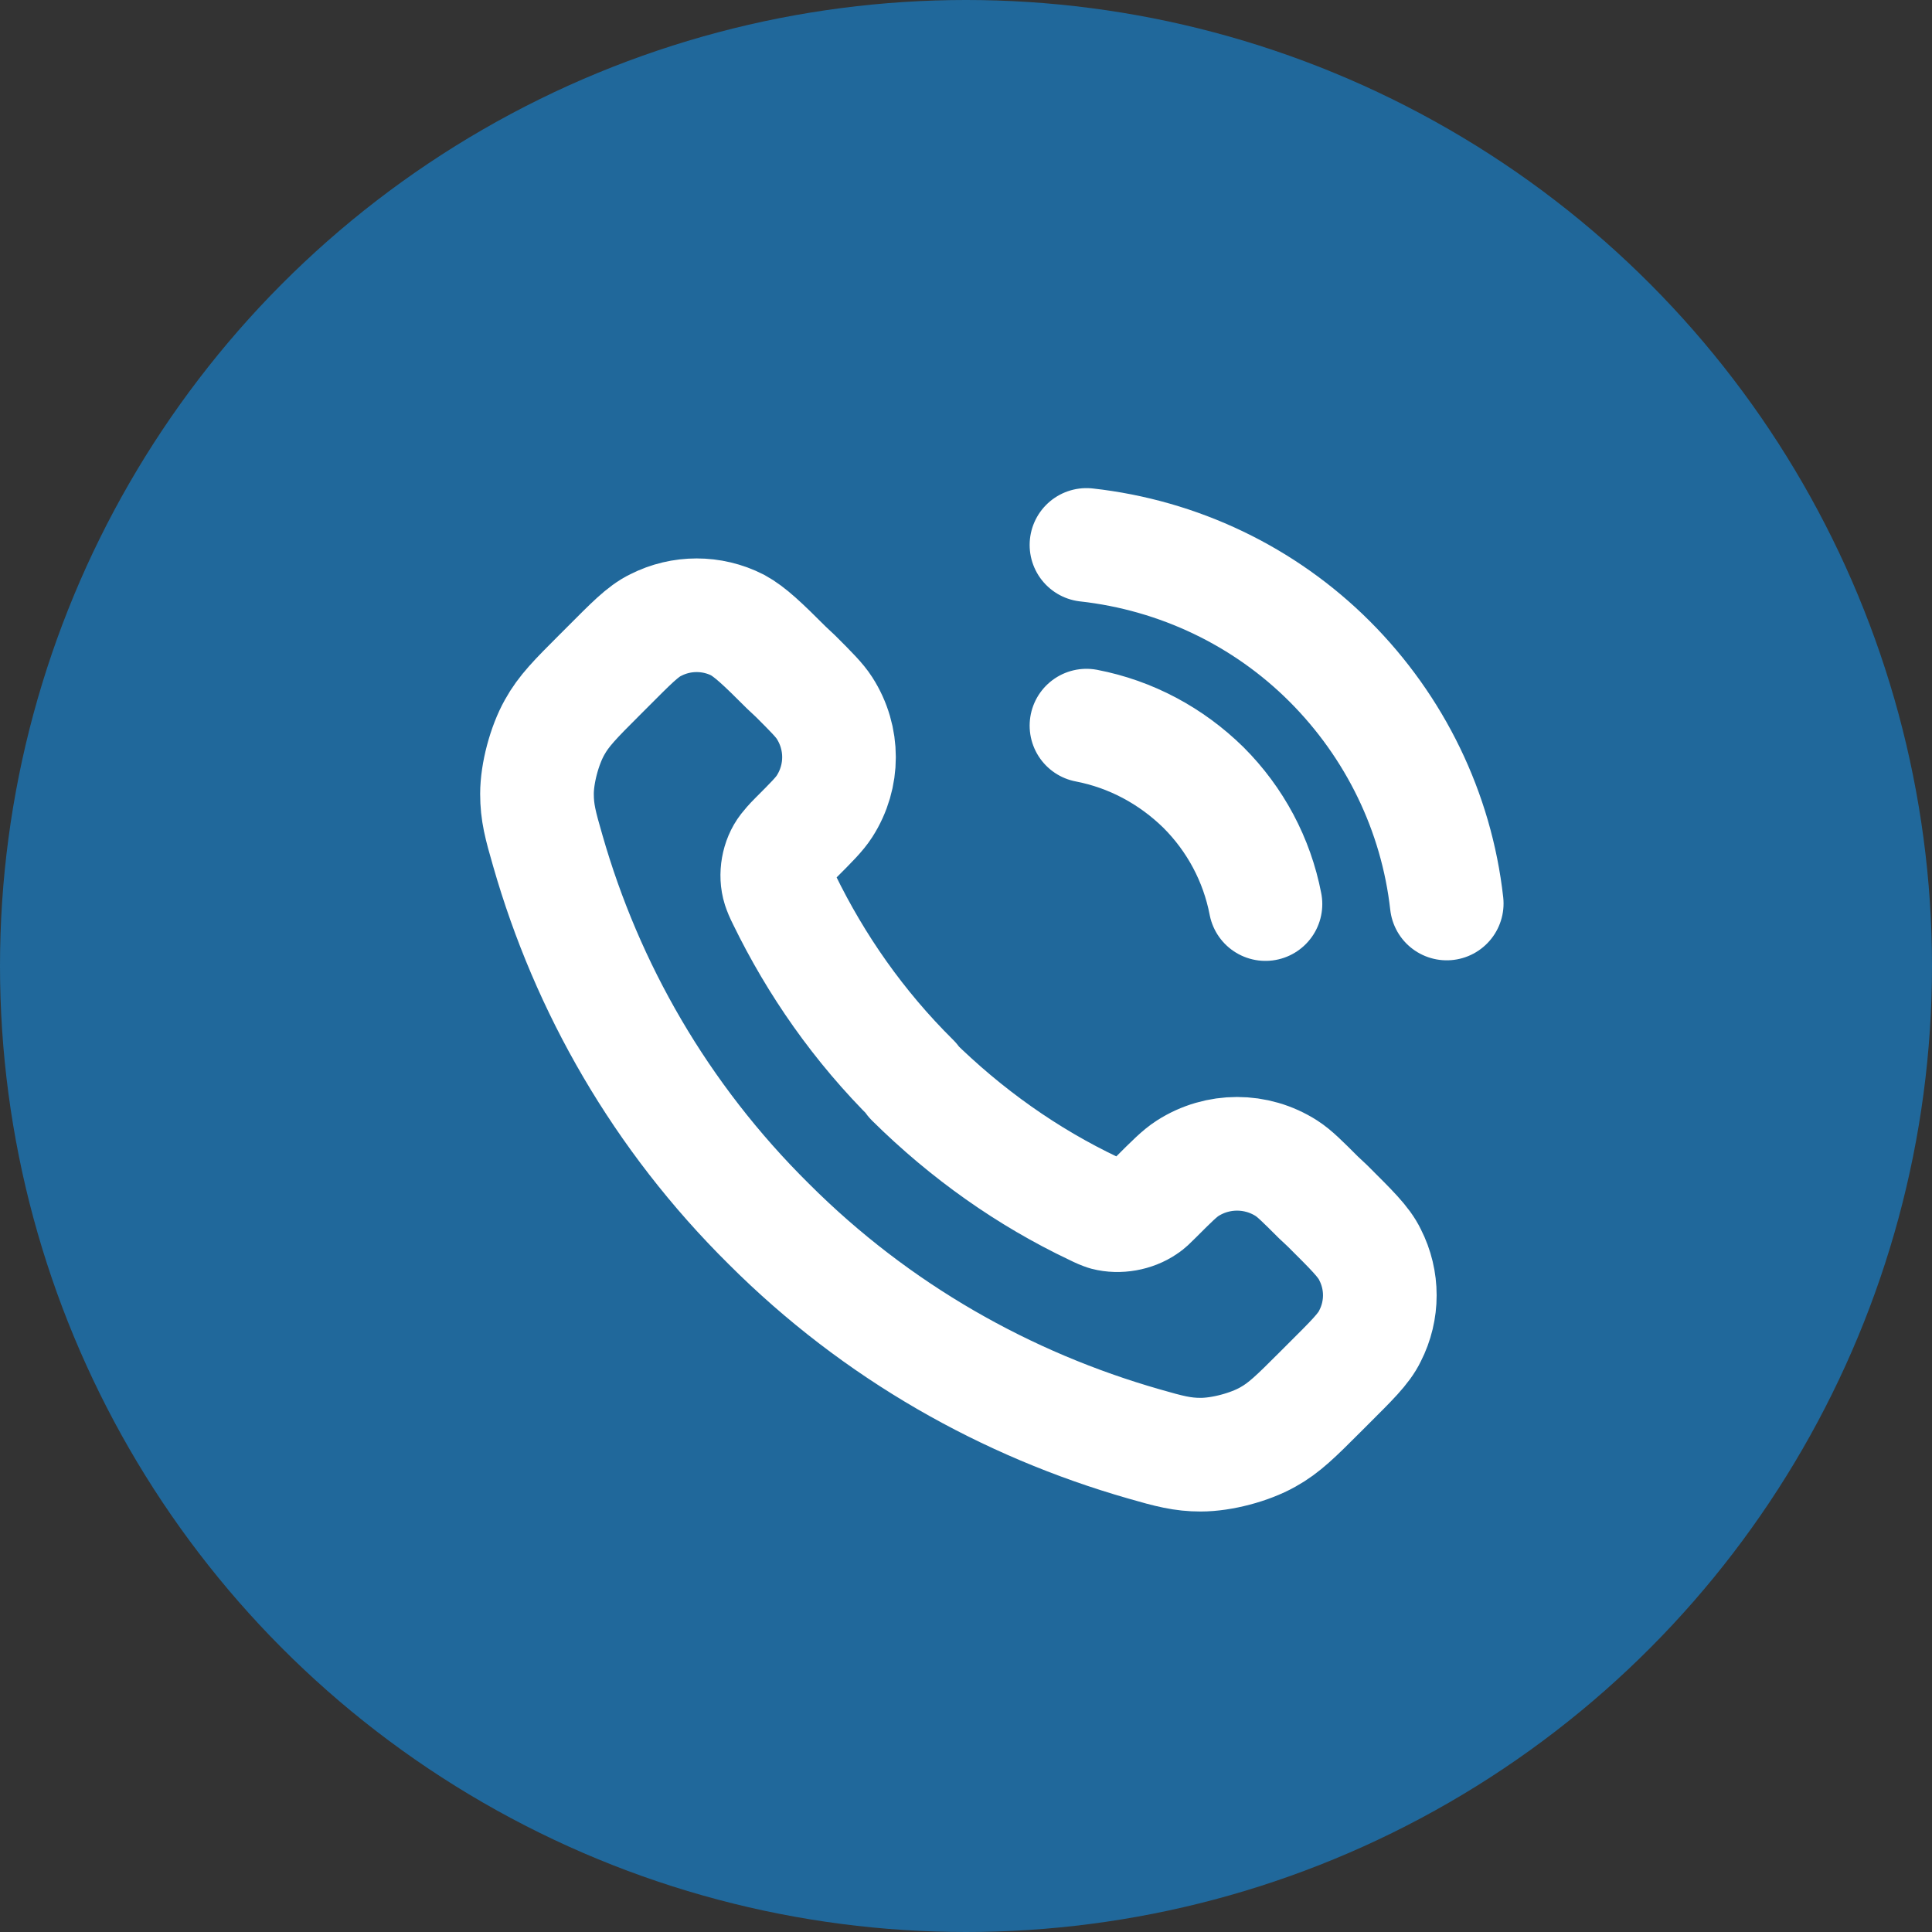
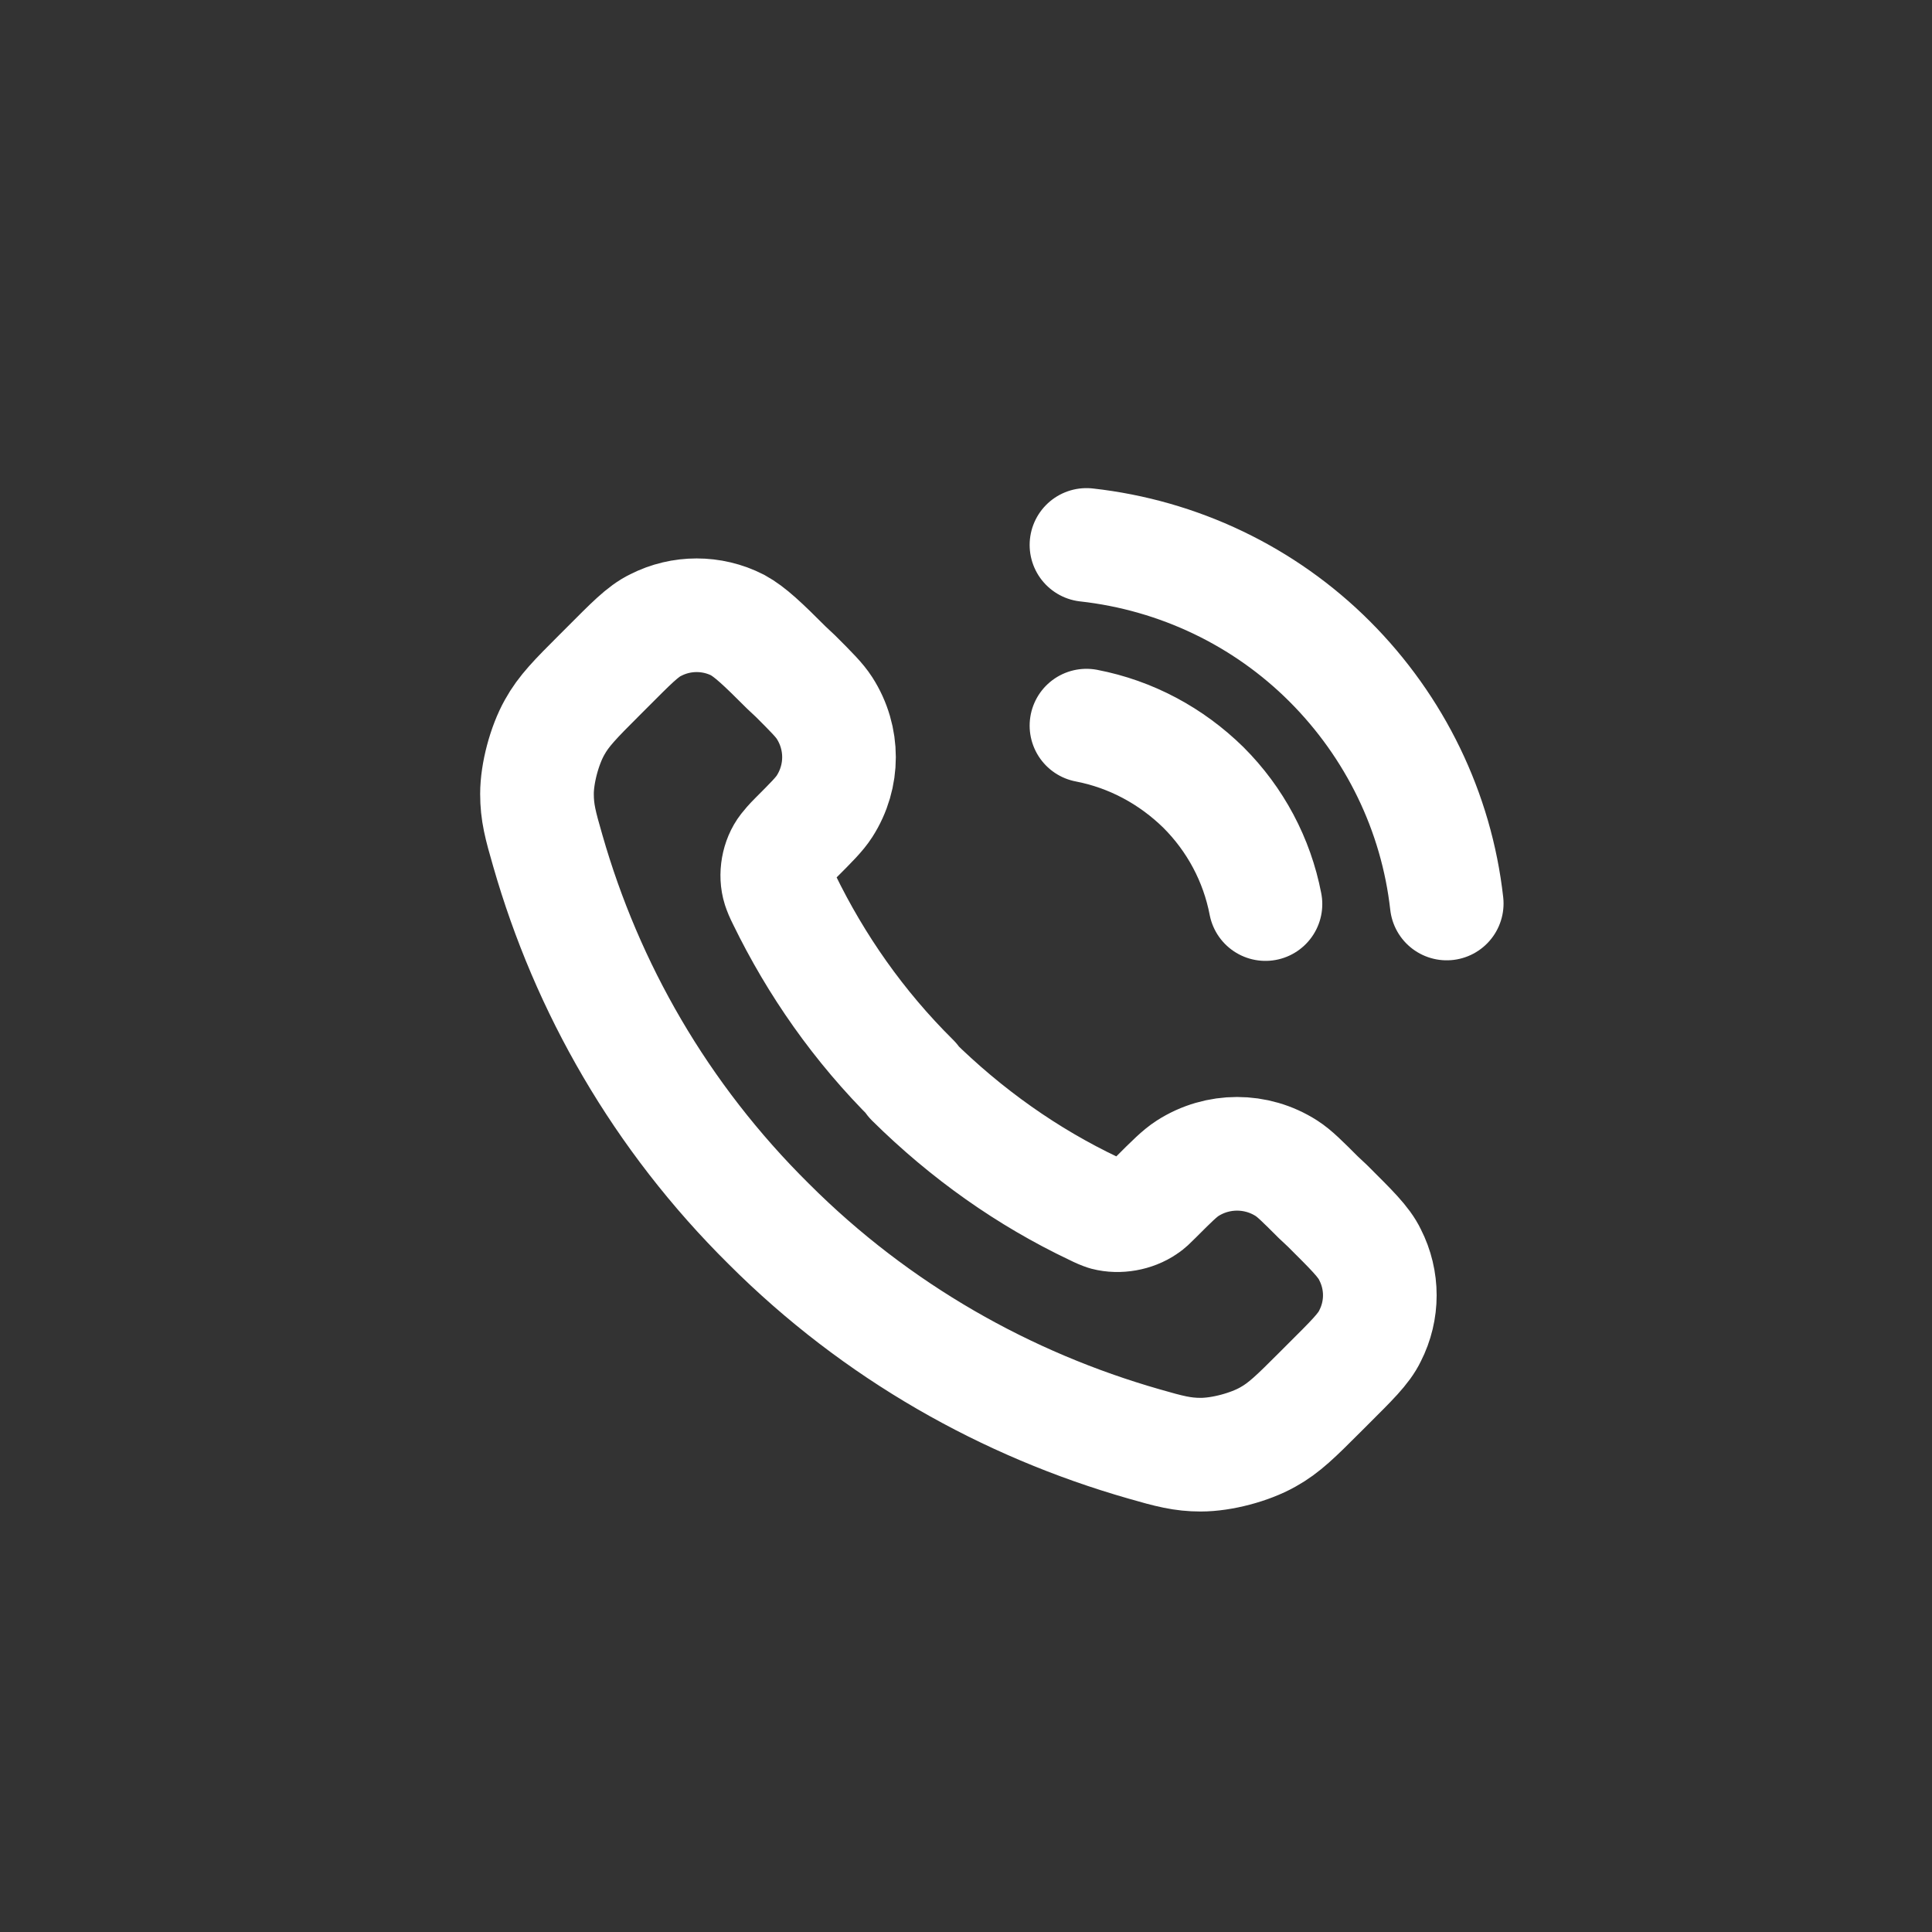
<svg xmlns="http://www.w3.org/2000/svg" id="Livello_1" data-name="Livello 1" viewBox="0 0 34 34">
  <rect x="0" y="0" width="34" height="34" fill="#333333" stroke="none" />
  <defs>
    <style>
      .cls-1 {
        fill: none;
        stroke: #fff;
        stroke-linecap: round;
        stroke-linejoin: round;
        stroke-width: 2px;
      }

      .cls-2 {
        fill: #20689b;
        stroke-width: 0px;
      }
    </style>
  </defs>
-   <circle class="cls-2" cx="17" cy="17" r="17" />
  <path class="cls-1" d="M19.12,12.77c.78.15,1.49.53,2.06,1.09.56.56.94,1.27,1.09,2.05M19.12,9.59c1.62.18,3.13.9,4.28,2.05,1.15,1.15,1.88,2.65,2.06,4.26M16.07,19.01c-.96-.95-1.71-2.03-2.27-3.18-.05-.1-.07-.15-.09-.21-.07-.22-.02-.5.12-.68.04-.05.08-.1.17-.19.28-.28.42-.42.51-.56.34-.53.34-1.2,0-1.73-.09-.14-.23-.28-.51-.56l-.16-.15c-.42-.42-.64-.63-.86-.75-.45-.23-.99-.23-1.44,0-.23.11-.44.33-.86.75l-.13.13c-.42.42-.63.63-.79.92-.18.32-.31.81-.31,1.17,0,.33.06.55.19,1,.69,2.41,1.98,4.68,3.89,6.57,1.9,1.9,4.19,3.18,6.6,3.87.45.13.68.19,1,.19.37,0,.86-.13,1.18-.31.29-.16.5-.37.92-.79l.13-.13c.42-.42.64-.63.75-.86.23-.45.23-.98,0-1.43-.11-.23-.33-.44-.75-.86l-.16-.15c-.28-.28-.42-.42-.56-.51-.53-.34-1.21-.34-1.74,0-.14.09-.28.23-.56.51-.09.09-.14.14-.19.17-.19.13-.46.18-.69.12-.06-.02-.11-.04-.21-.09-1.16-.55-2.24-1.31-3.2-2.26Z" />
</svg>